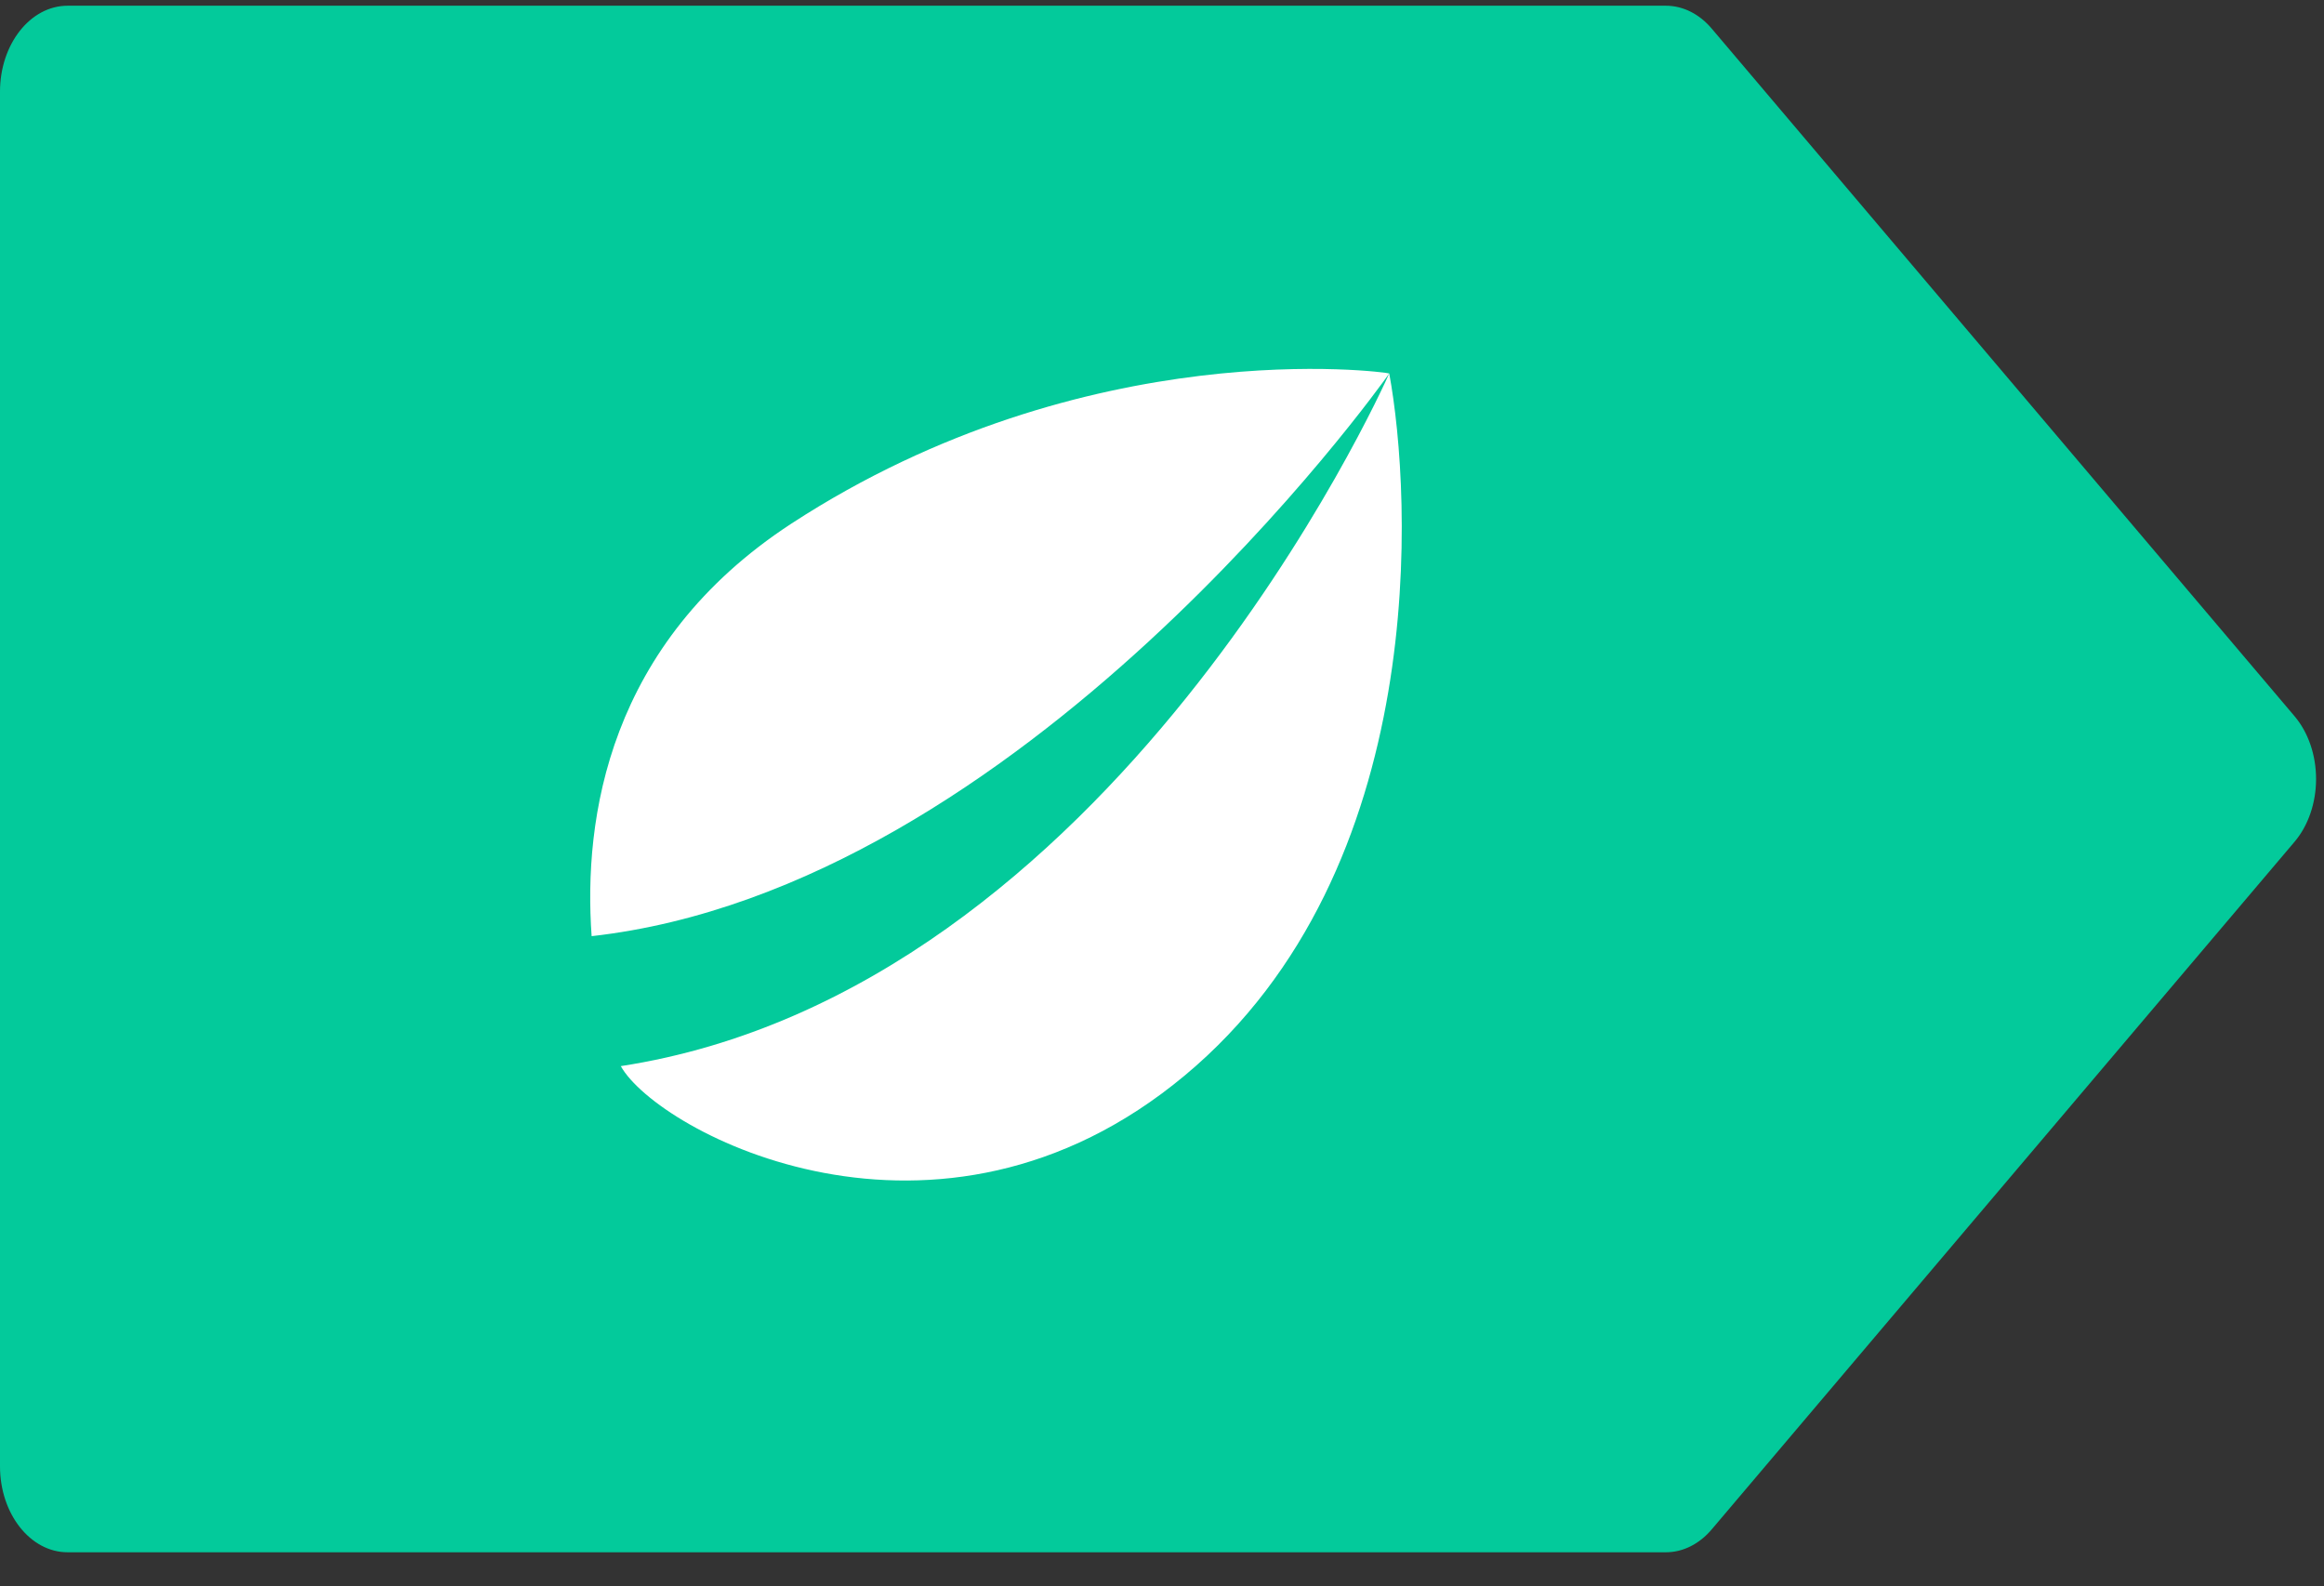
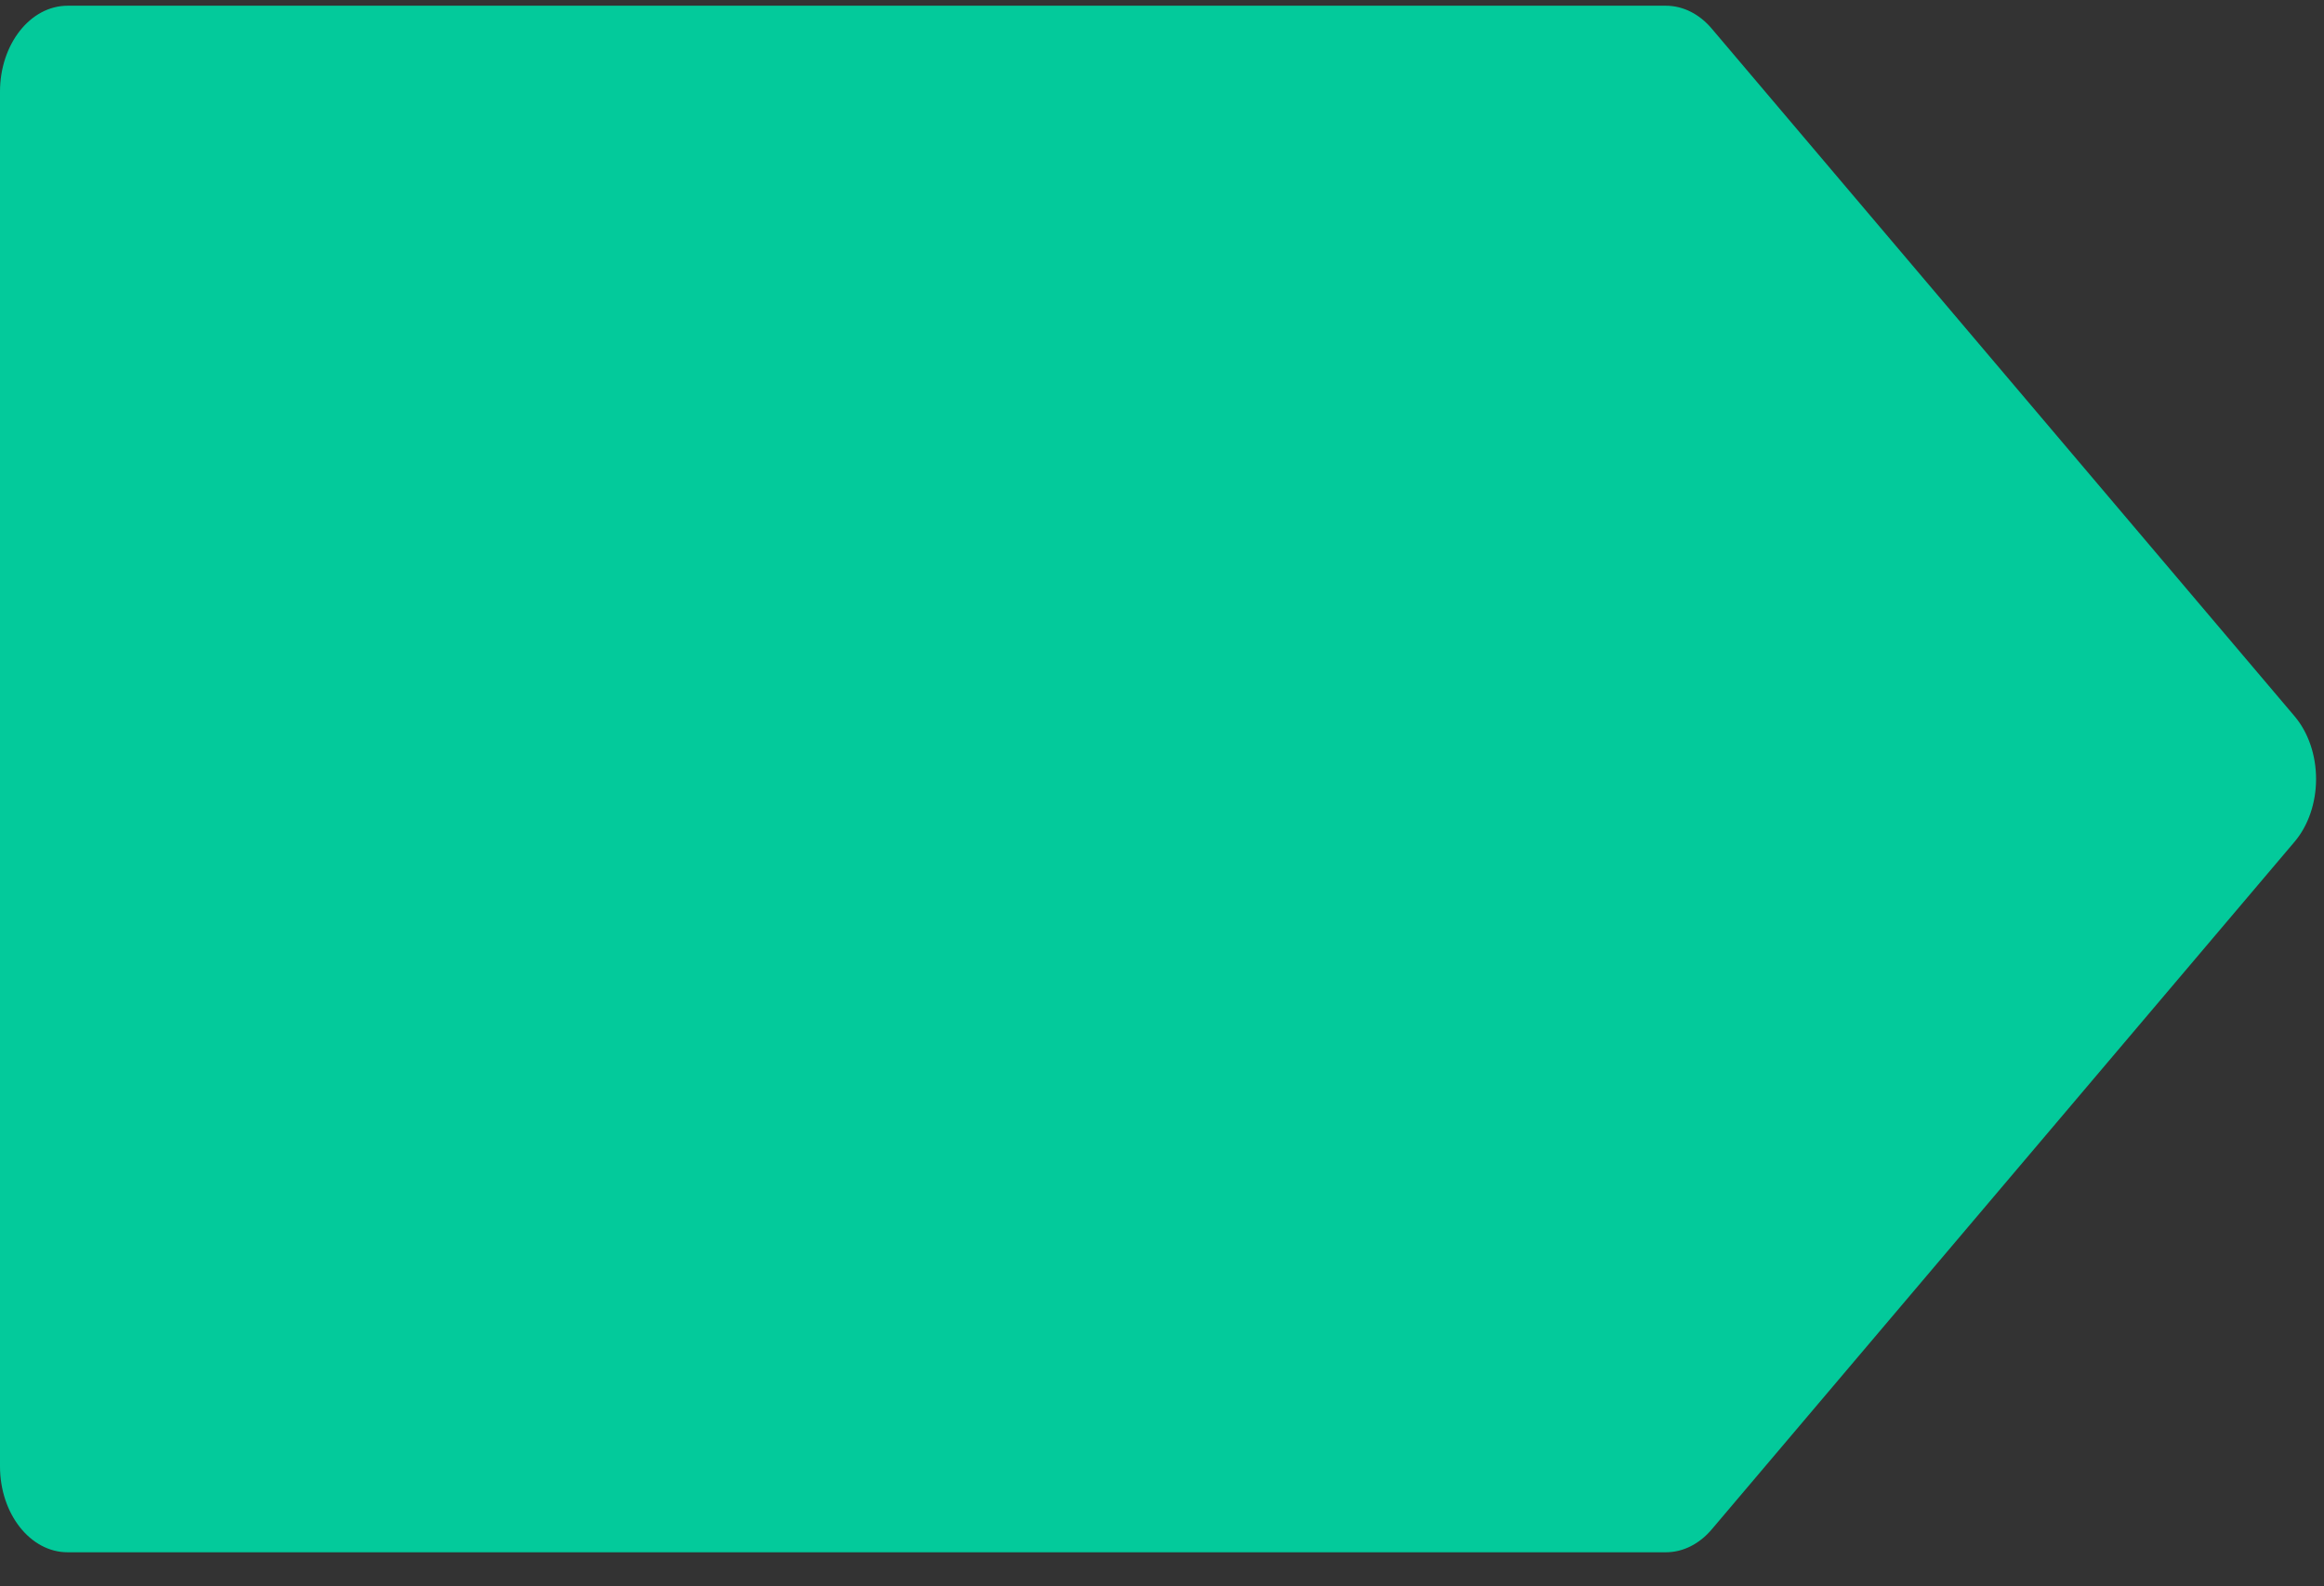
<svg xmlns="http://www.w3.org/2000/svg" width="63" height="43" viewBox="0 0 63 43" fill="none">
  <rect x="0" y="0" width="63" height="43" fill="#333333" stroke="none" />
  <path fill-rule="evenodd" clip-rule="evenodd" d="M62.199 19.411L46.406 0.78C46.069 0.379 45.622 0.155 45.16 0.155H1.833C0.821 0.155 0 1.199 0 2.484V39.748C0 41.033 0.821 42.077 1.833 42.077H45.16C45.622 42.077 46.069 41.853 46.406 41.452L62.199 22.821C62.573 22.383 62.785 21.763 62.785 21.116C62.785 20.469 62.573 19.849 62.199 19.411Z" fill="#03CA9B" />
-   <path d="M62.199 19.411L46.406 0.78C46.069 0.379 45.622 0.155 45.16 0.155H1.833C0.821 0.155 0 1.199 0 2.484V39.748C0 41.033 0.821 42.077 1.833 42.077H45.16C45.622 42.077 46.069 41.853 46.406 41.452L62.199 22.821C62.573 22.383 62.785 21.763 62.785 21.116C62.785 20.469 62.573 19.849 62.199 19.411Z" fill="url(#paint0_linear_159_366)" />
-   <path d="M37.66 10.123C37.582 10.089 29.469 8.97 21.449 14.196C16.472 17.447 15.811 22.203 16.038 25.376C27.703 24.069 37.397 10.502 37.66 10.123ZM16.829 28.9C17.832 30.688 25.411 34.742 32.119 29.151C38.828 23.561 38.265 13.389 37.66 10.123C37.45 10.597 30.125 26.854 16.829 28.899" fill="white" />
  <defs>
    <linearGradient id="paint0_linear_159_366" x1="6278.5" y1="0.155" x2="0" y2="0.155" gradientUnits="userSpaceOnUse">
      <stop stop-color="white" stop-opacity="0.17" />
      <stop offset="1" stop-color="white" stop-opacity="0" />
    </linearGradient>
  </defs>
</svg>